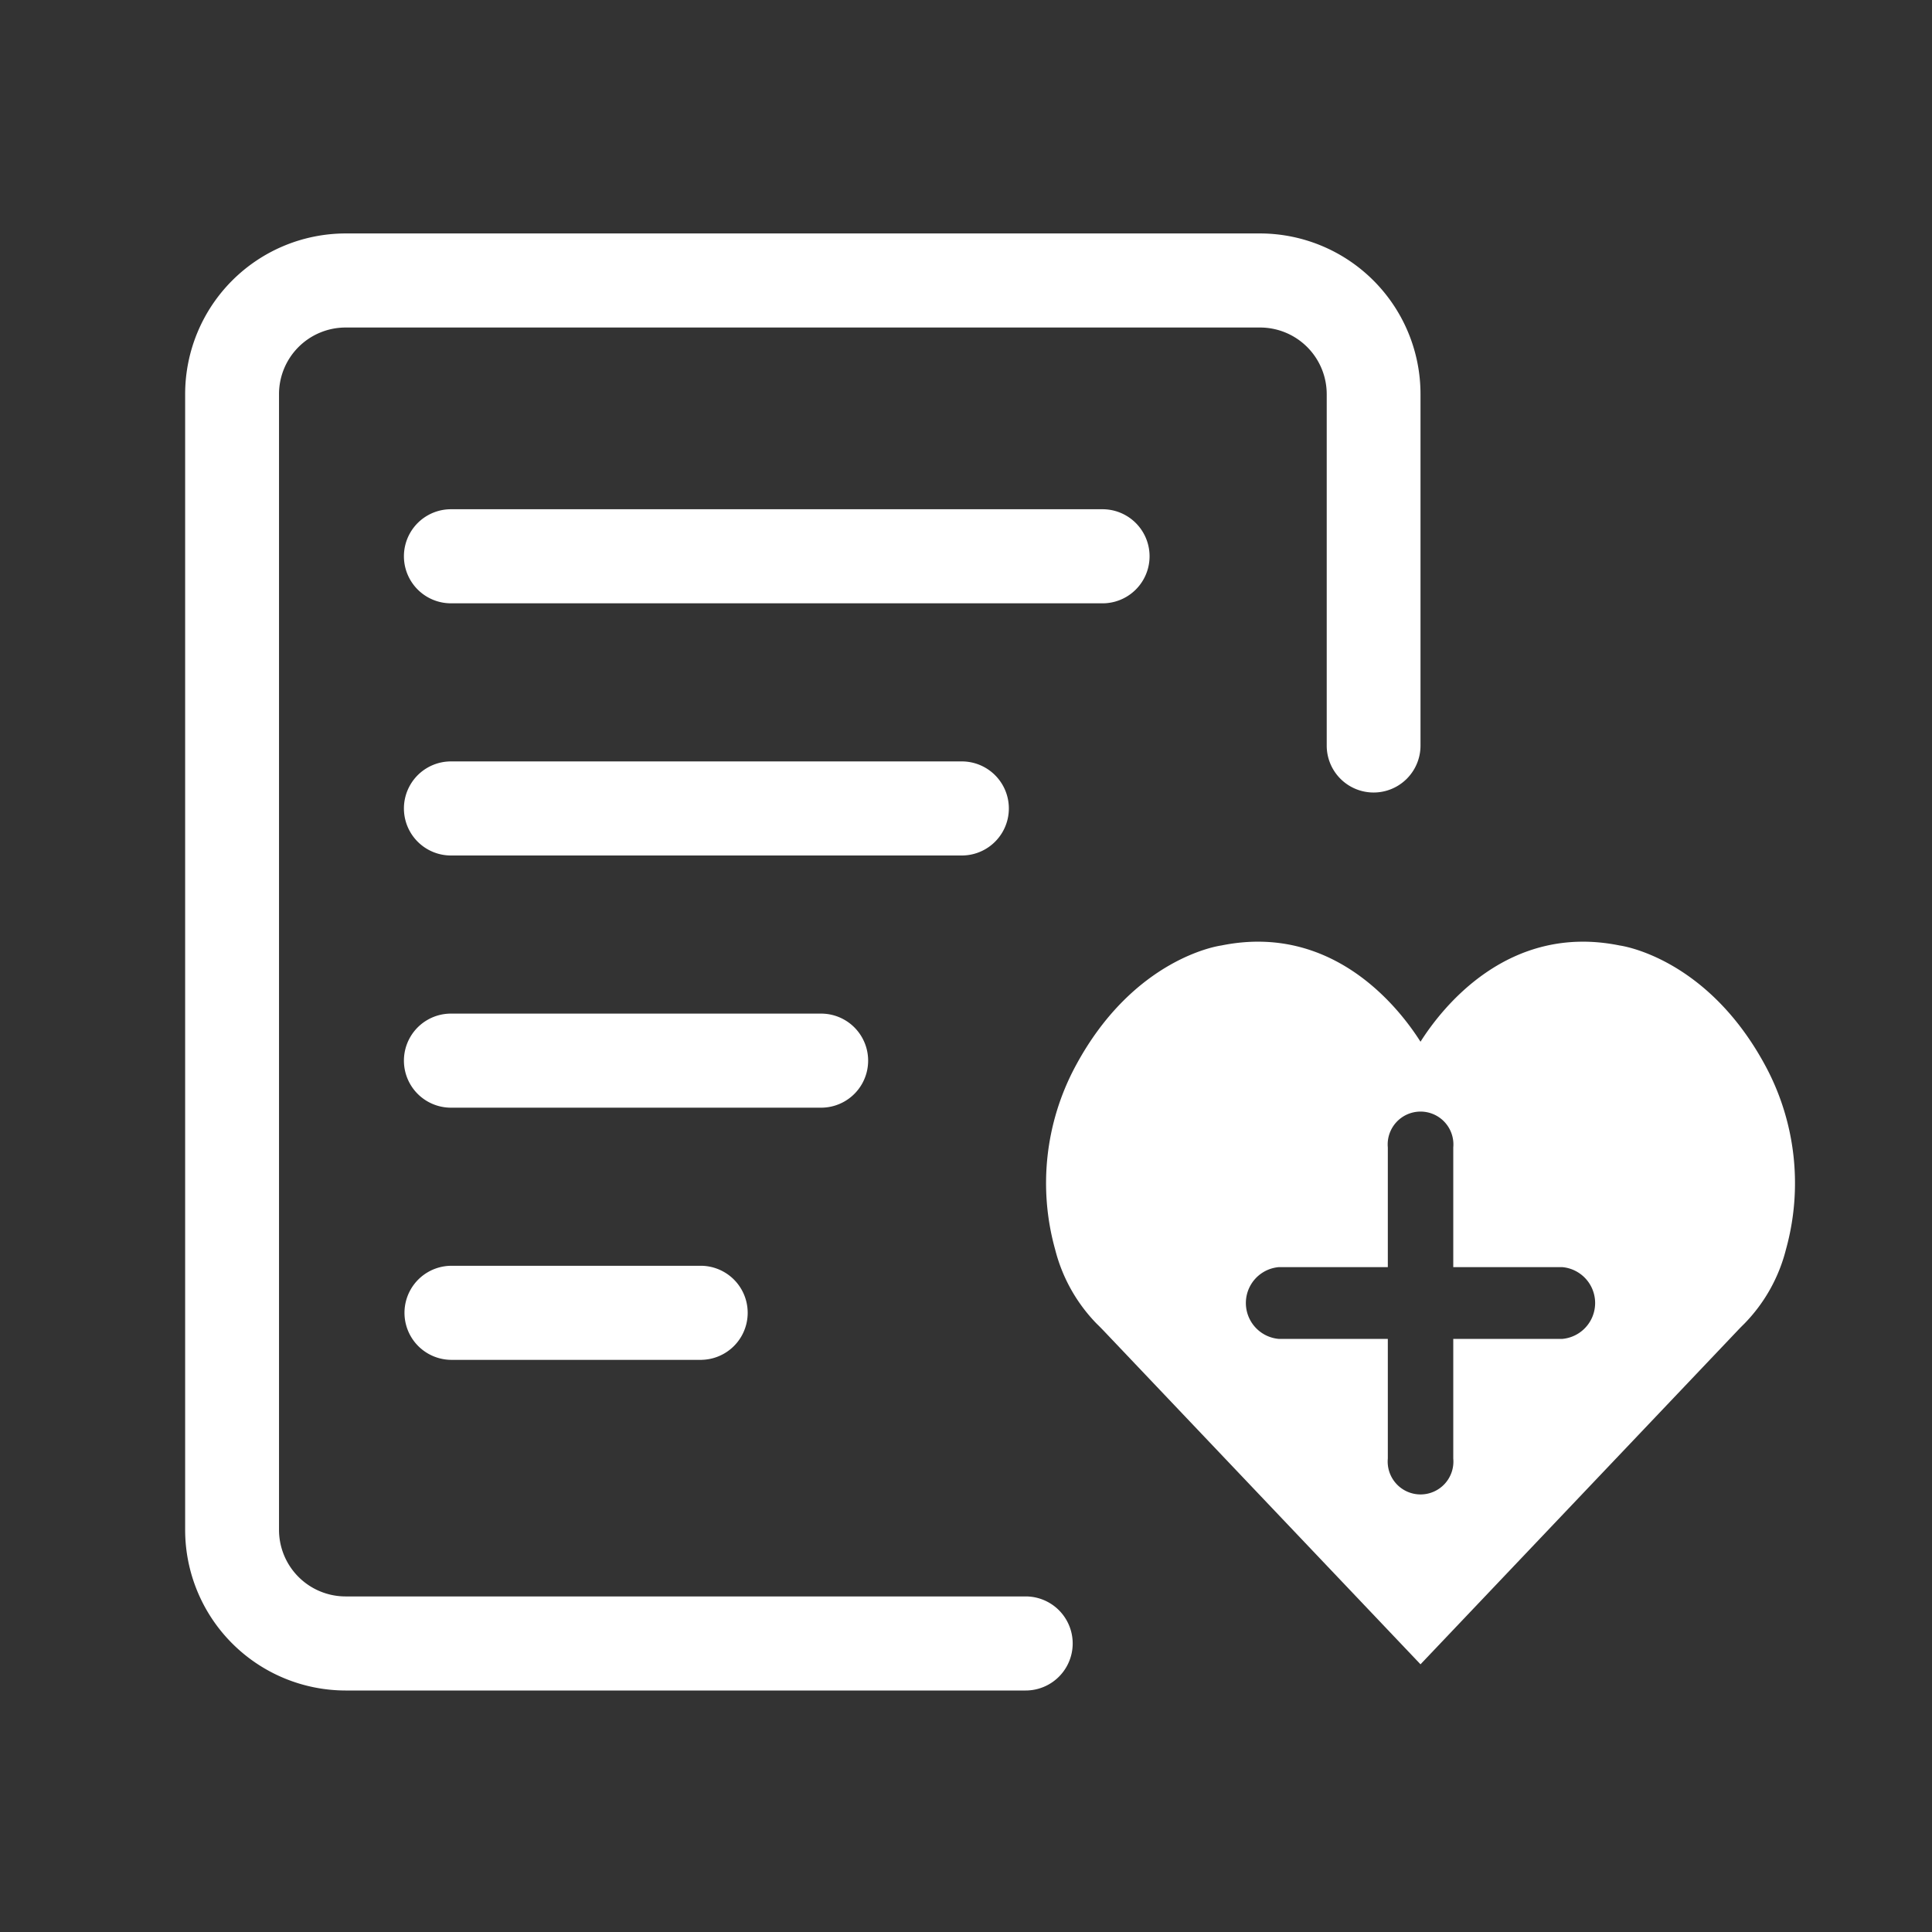
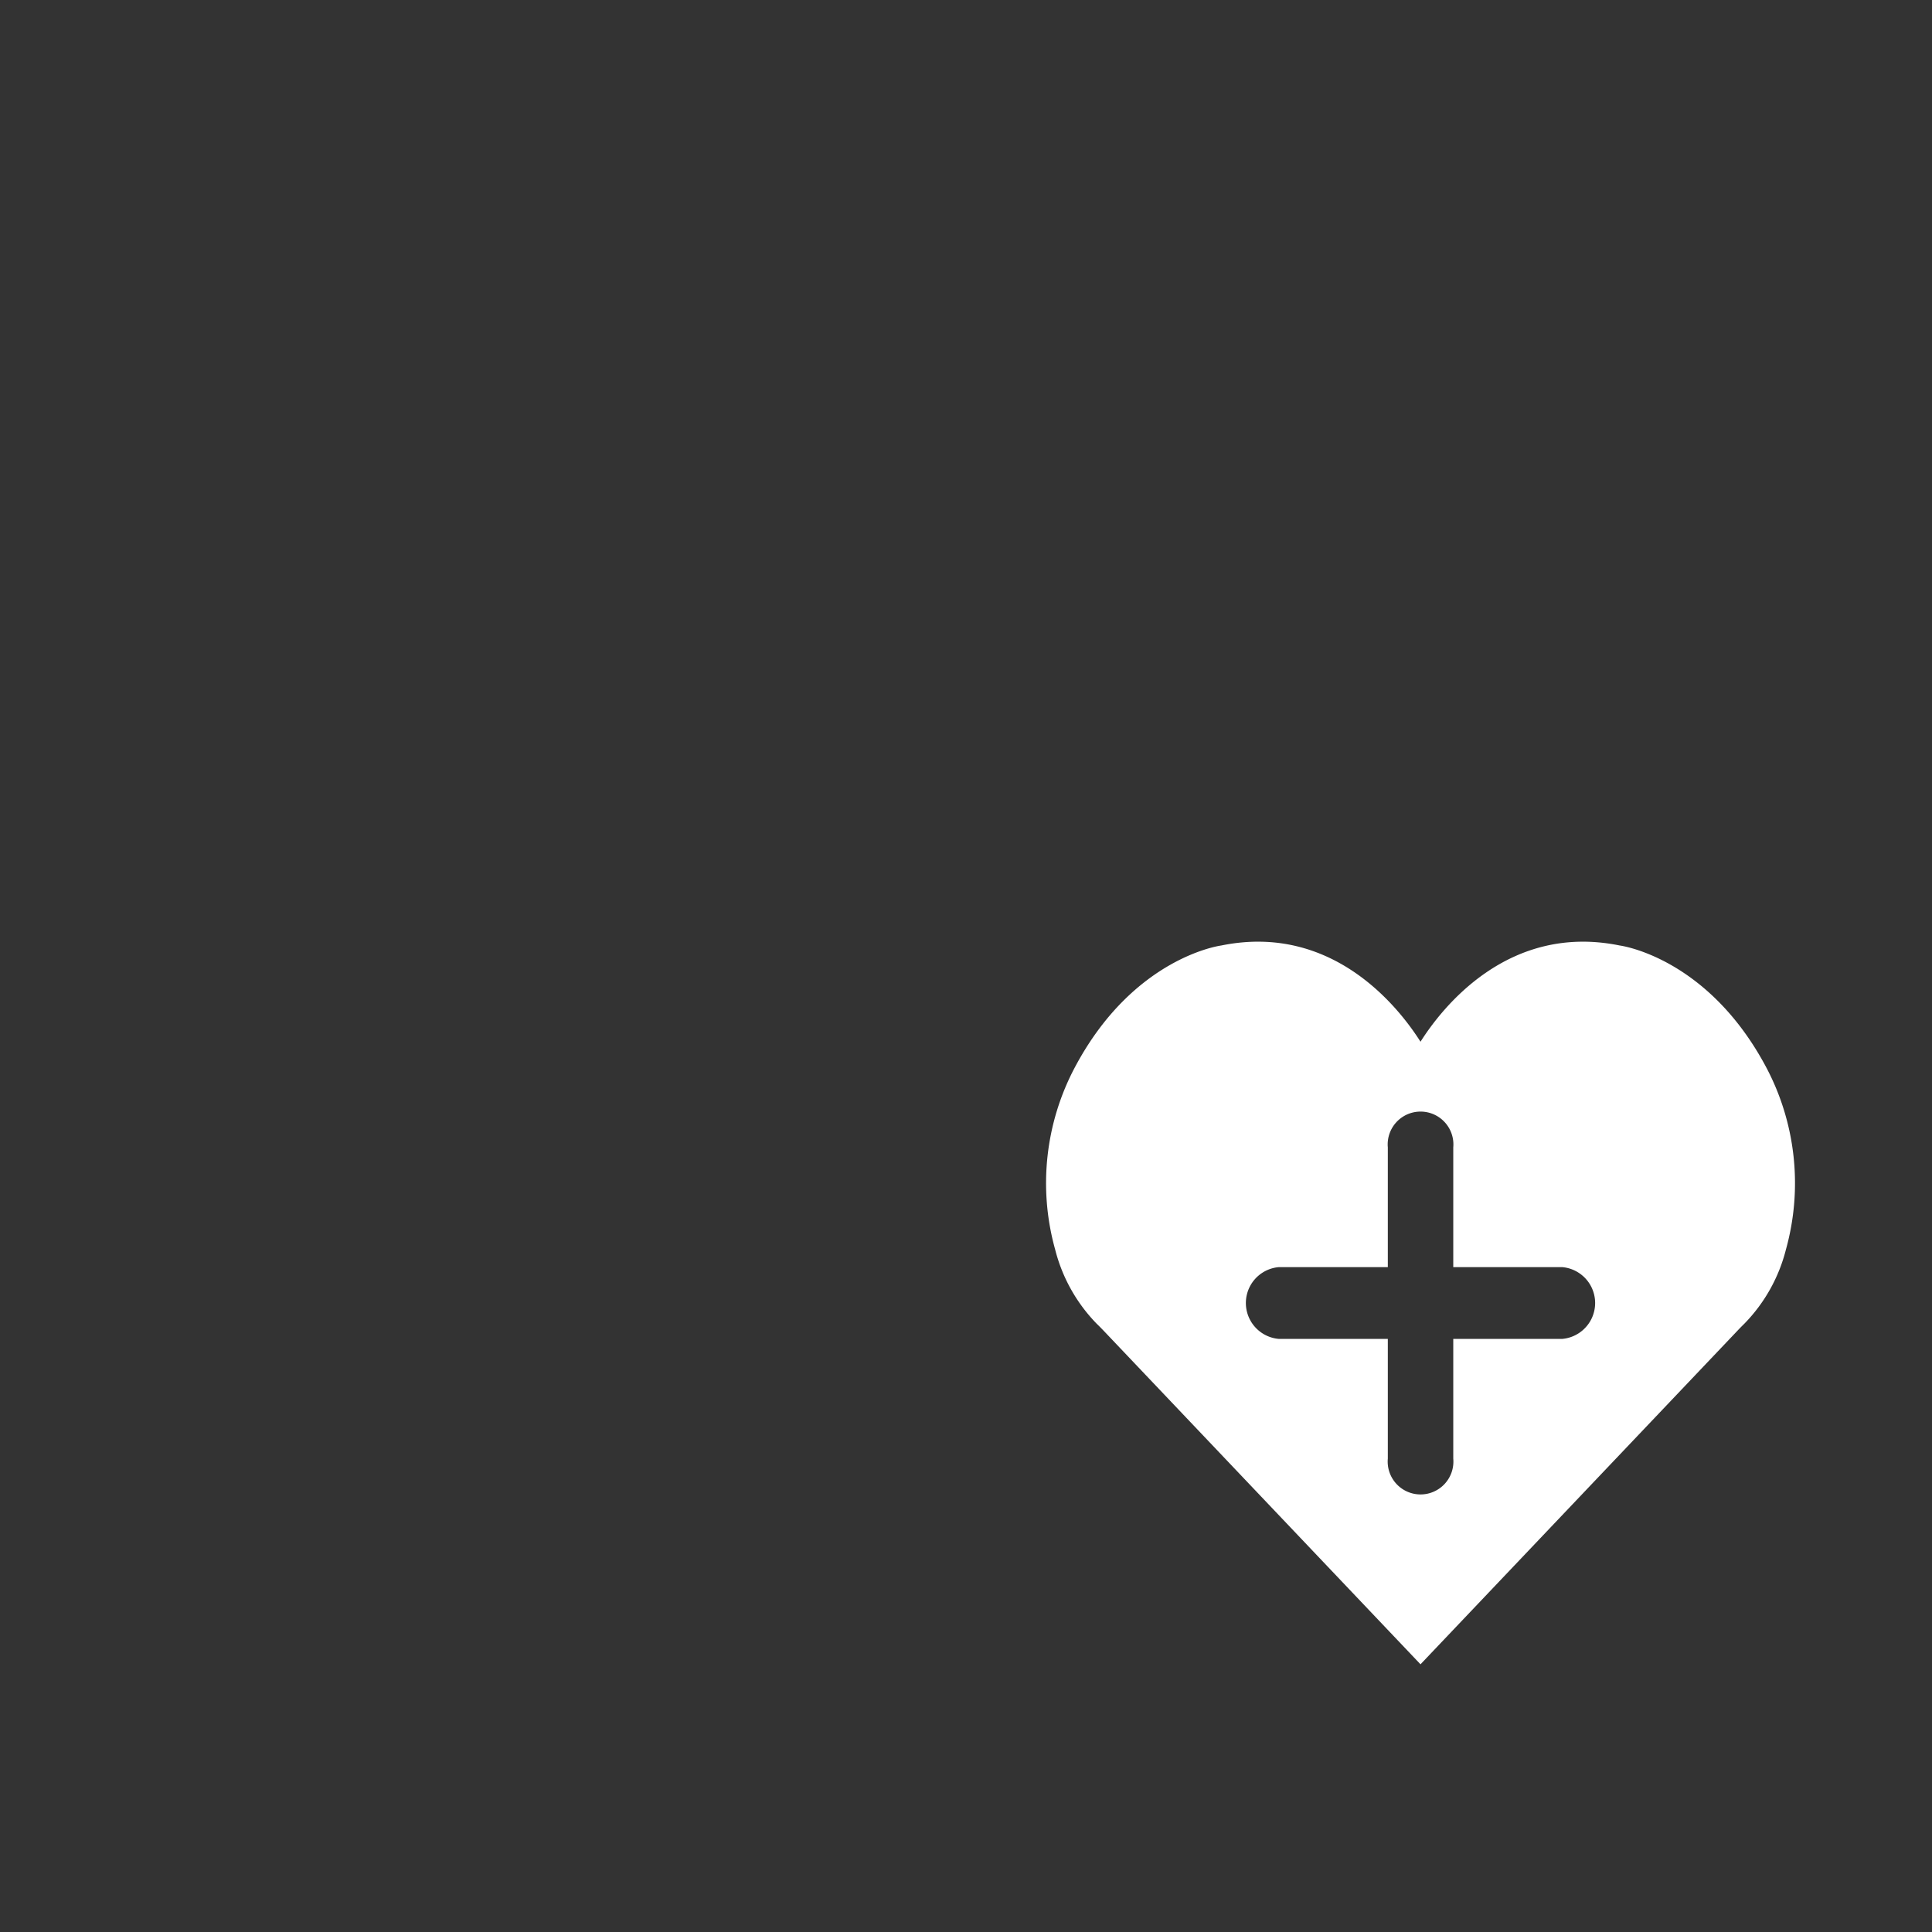
<svg xmlns="http://www.w3.org/2000/svg" width="240" height="240" viewBox="0 0 240 240">
  <rect x="0" y="0" width="240" height="240" fill="#333333" stroke="none" />
  <defs>
    <style>
      .cls-1 {
        fill: #fff;
        fill-rule: evenodd;
      }
    </style>
  </defs>
  <g id="_6治疗干预结果评估" data-name="6治疗干预结果评估">
    <g id="_06_足底压力垫_4icon" data-name="06 足底压力垫 4icon">
      <g id="治疗干预结果评估">
        <g id="治疗干预结果评估hover">
-           <path id="形状_42" data-name="形状 42" class="cls-1" d="M1827.41,210h-84.5A19.959,19.959,0,0,1,1723,190.036V48.964A19.959,19.959,0,0,1,1742.91,29h113.64a19.959,19.959,0,0,1,19.91,19.964v43.66a5.825,5.825,0,1,1-11.65,0V48.964a8.281,8.281,0,0,0-8.26-8.278H1742.91a8.273,8.273,0,0,0-8.25,8.278V190.036a8.273,8.273,0,0,0,8.25,8.278h84.5a5.843,5.843,0,0,1,0,11.686h0Zm-7.93-103.728h-63.46a5.843,5.843,0,0,1,0-11.686h63.46A5.843,5.843,0,0,1,1819.48,106.272Zm17.48-31.326h-80.94a5.843,5.843,0,0,1,0-11.686h80.94A5.843,5.843,0,0,1,1836.96,74.947ZM1802,137.6h-45.98a5.843,5.843,0,0,1,0-11.686H1802A5.843,5.843,0,0,1,1802,137.6Zm-14.83,31.326h-31.08a5.843,5.843,0,0,1,0-11.686h31.08A5.843,5.843,0,0,1,1787.17,168.923Z" transform="translate(-1700)" />
          <path id="形状_43" data-name="形状 43" class="cls-1" d="M1919.36,132.5c-7.31-13.667-18.15-15.047-18.15-15.047-13.88-2.831-22.11,7.785-24.75,11.954-2.64-4.169-10.87-14.786-24.75-11.954,0,0-10.84,1.38-18.14,15.047a30.7,30.7,0,0,0-2.5,22.7,20.367,20.367,0,0,0,5.17,9.244c0.3,0.285.58,0.577,0.87,0.876l39.35,41.426,39.36-41.426c0.28-.3.57-0.591,0.86-0.876a20.3,20.3,0,0,0,5.18-9.244,30.745,30.745,0,0,0-2.5-22.7h0Zm-25.27,33.82h-13.56V181.19a4.082,4.082,0,1,1-8.13,0V166.321h-13.56a4.474,4.474,0,0,1,0-8.912h13.56v-14.87a4.082,4.082,0,1,1,8.13,0v14.87h13.56a4.475,4.475,0,0,1,0,8.912h0Z" transform="translate(-1700)" />
        </g>
      </g>
    </g>
  </g>
</svg>